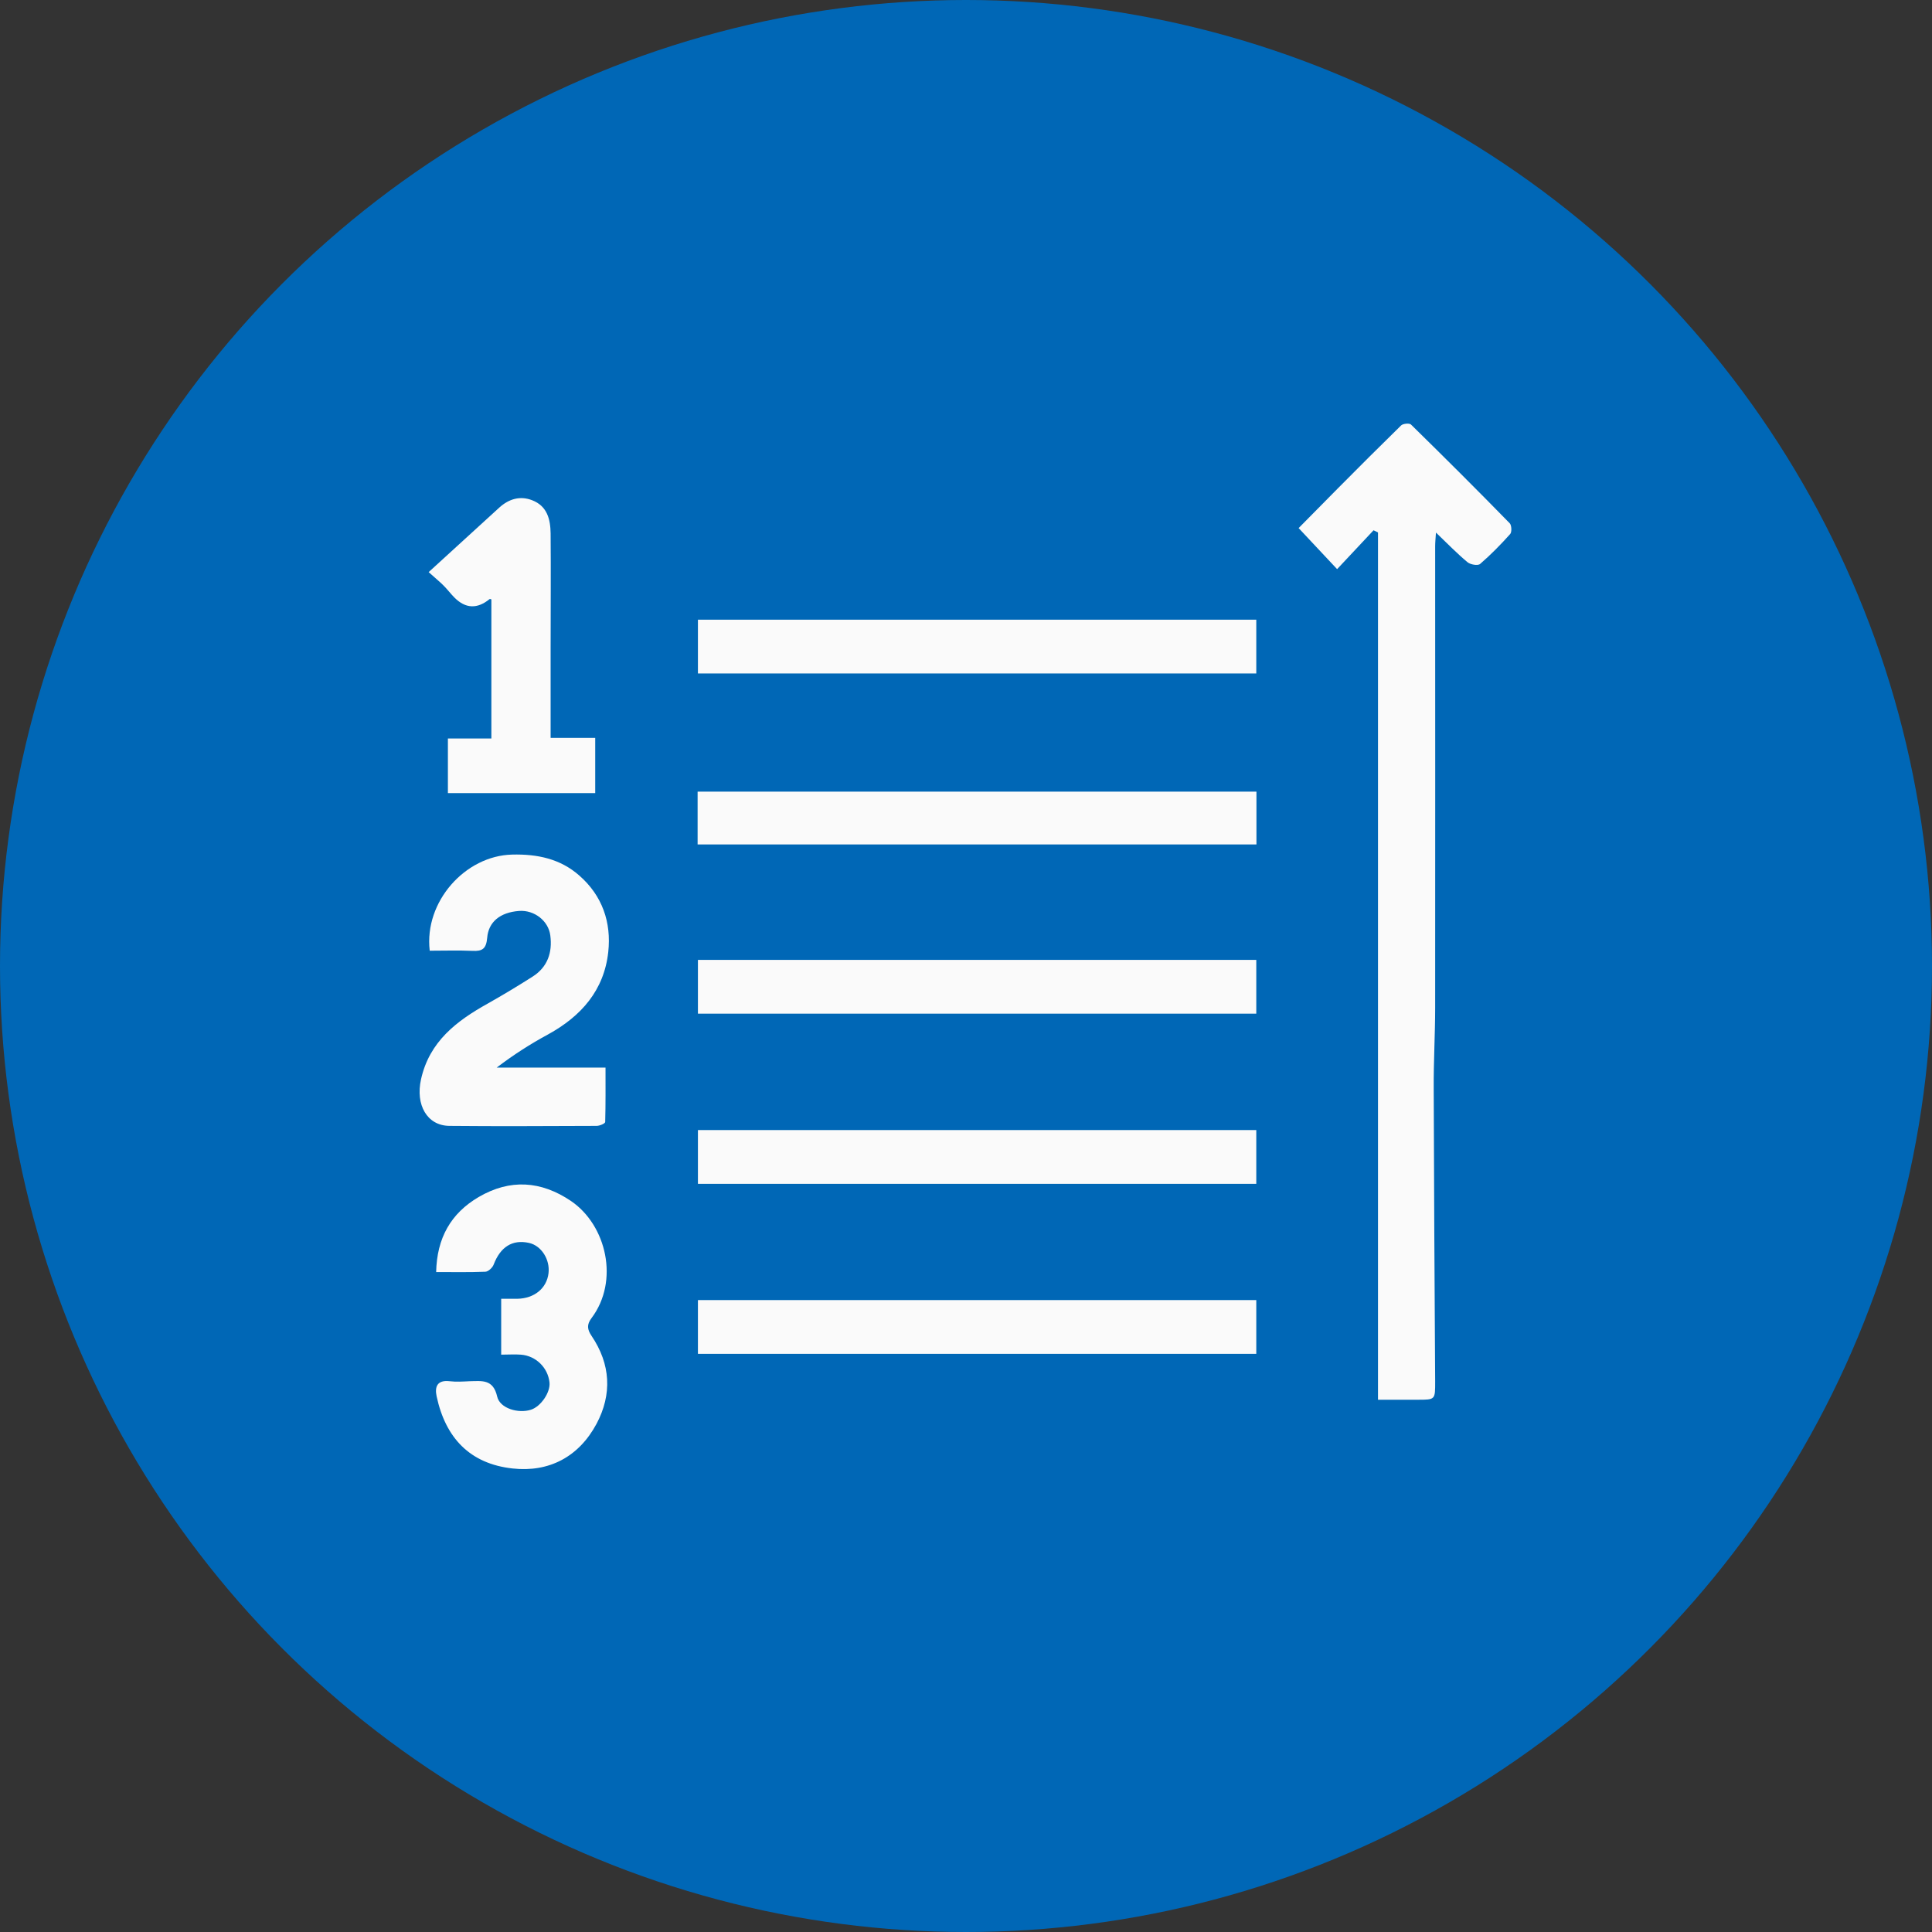
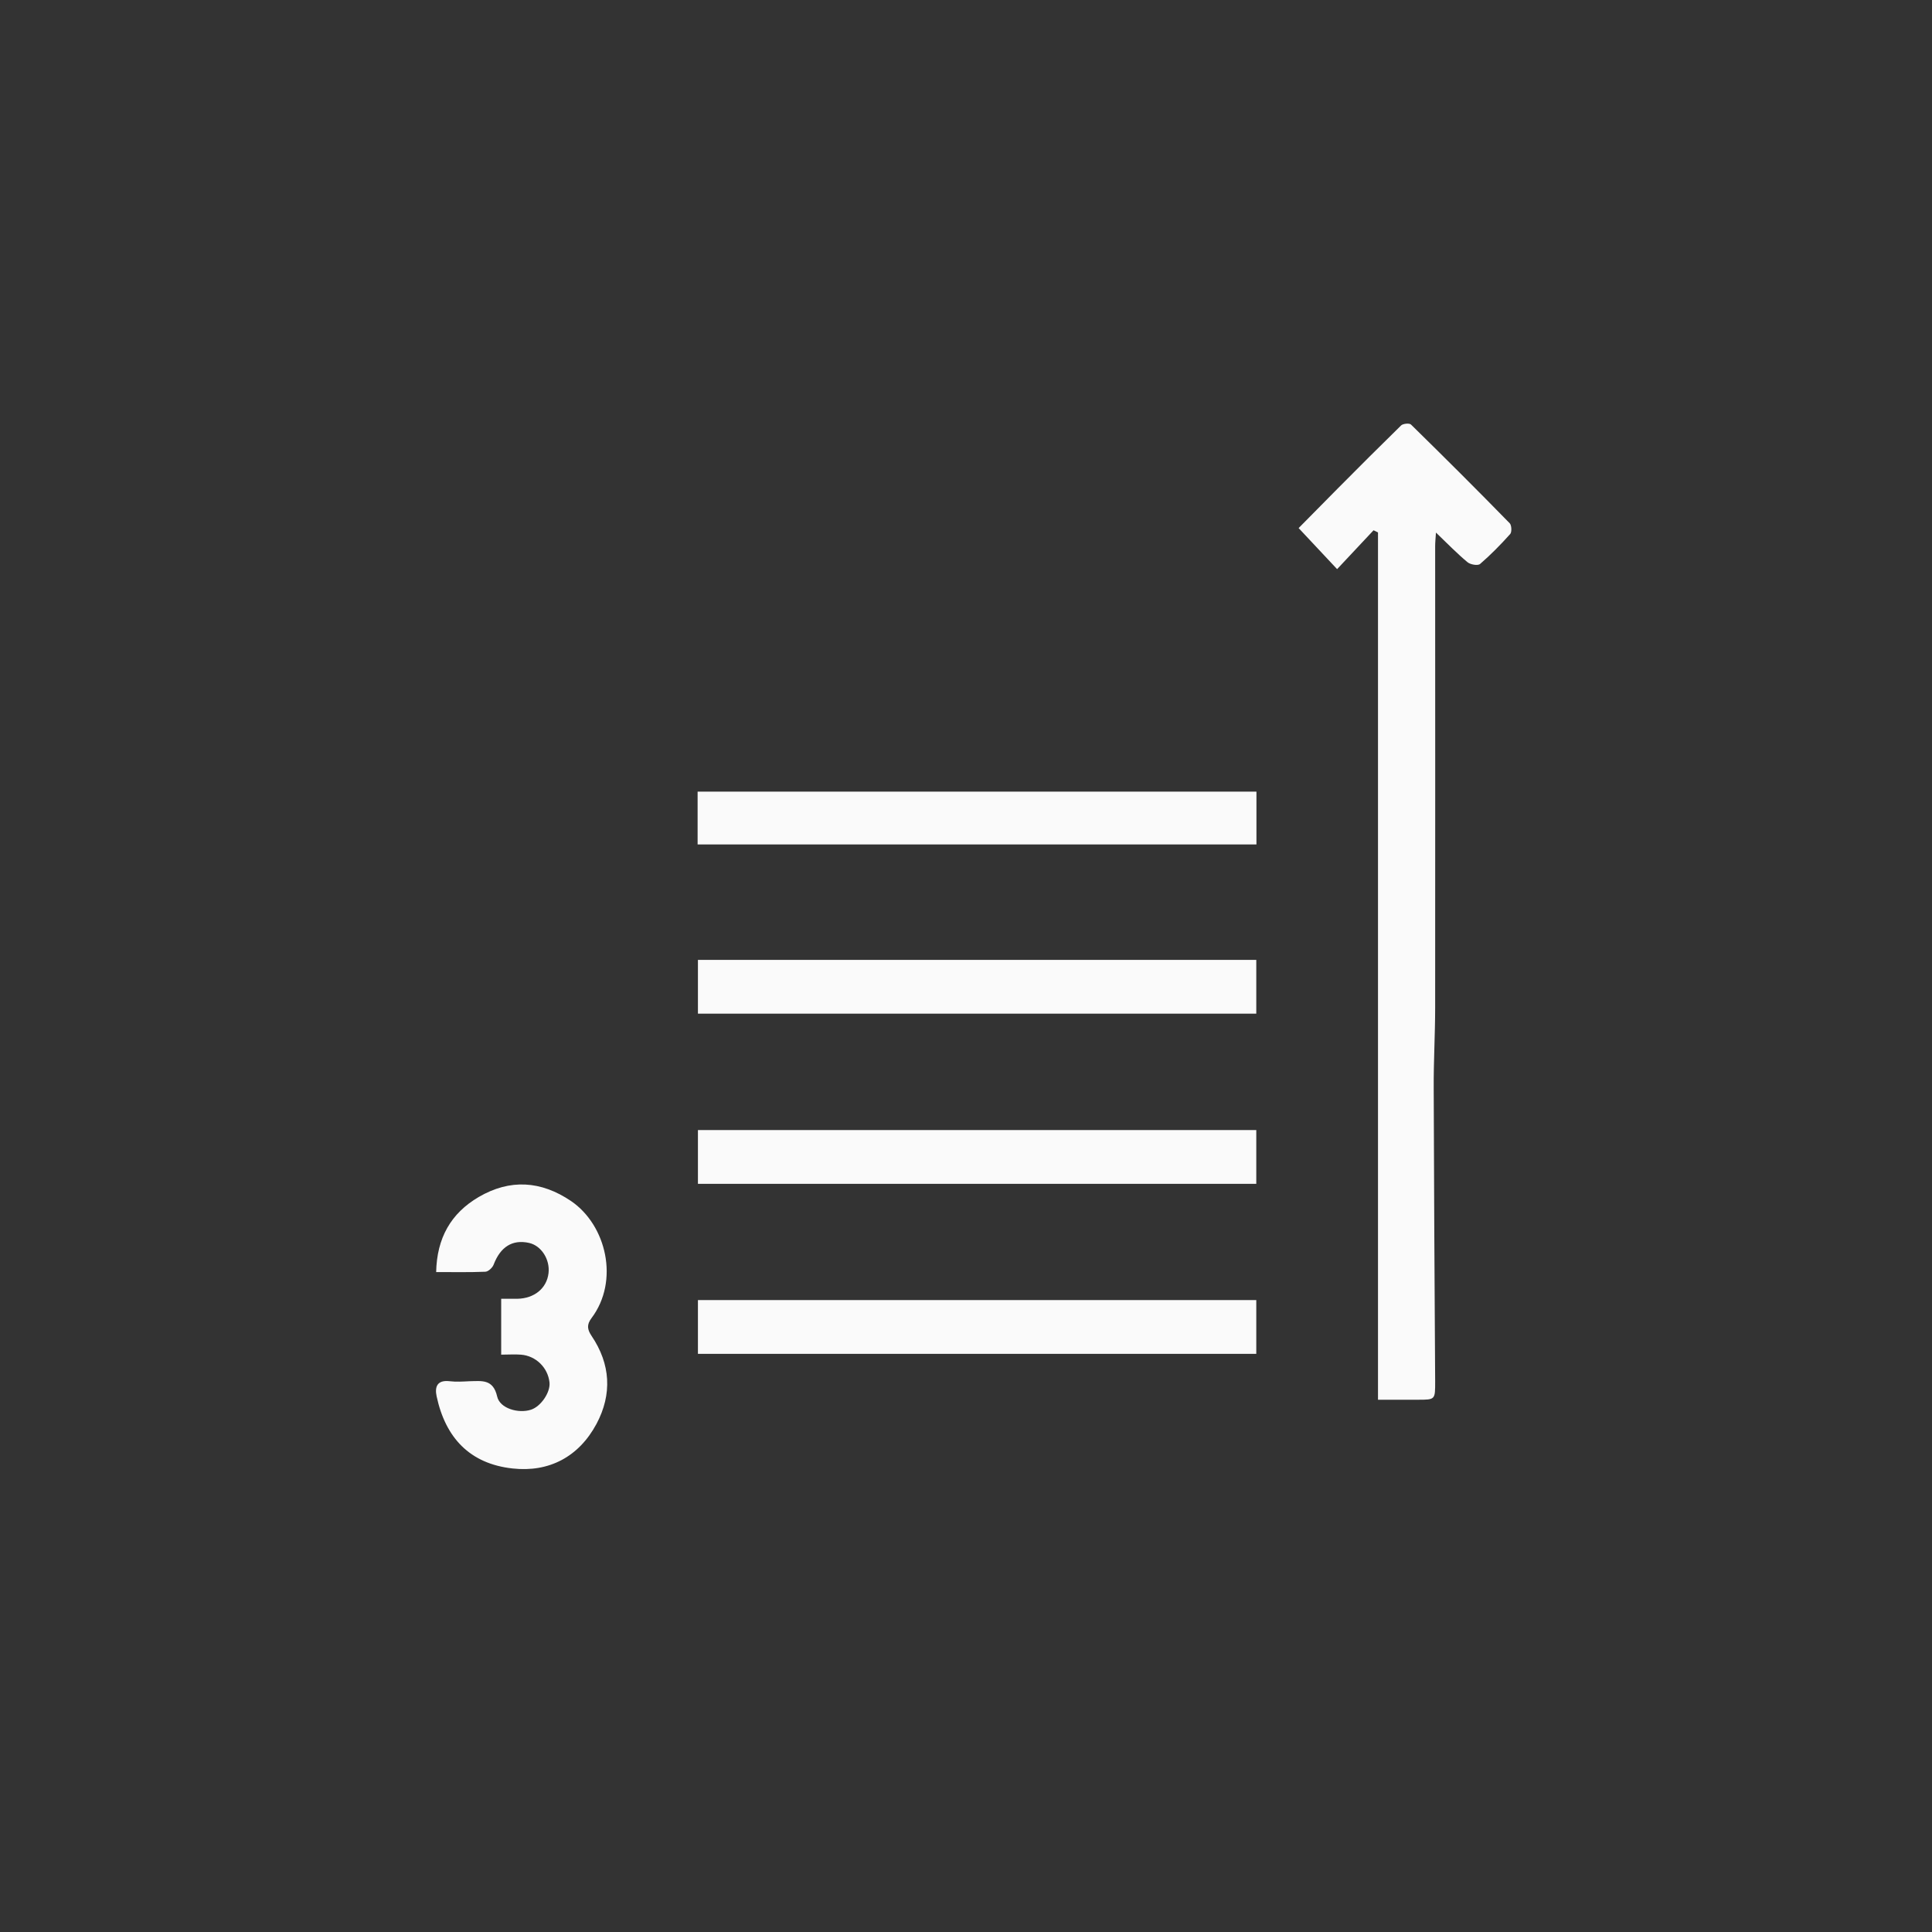
<svg xmlns="http://www.w3.org/2000/svg" id="_イヤー_2" viewBox="0 0 120 120">
  <rect x="0" y="0" width="120" height="120" fill="#333333" stroke="none" />
  <defs>
    <style>.cls-1{fill:#0067b6;}.cls-2{fill:#fafafa;}</style>
  </defs>
  <g id="contents">
    <g>
-       <circle class="cls-1" cx="60" cy="60" r="60" />
      <g>
        <path class="cls-2" d="M85.31,32.94l-2.26,2.41-2.39-2.55c.78-.79,1.6-1.62,2.42-2.45,1.31-1.32,2.62-2.63,3.95-3.93,.12-.11,.51-.15,.61-.05,2.06,2.02,4.11,4.06,6.13,6.13,.12,.12,.14,.55,.03,.67-.59,.66-1.21,1.29-1.87,1.86-.14,.12-.6,.04-.78-.11-.65-.54-1.24-1.15-1.96-1.84-.02,.32-.05,.59-.05,.86,0,9.55,.01,19.1,0,28.64,0,1.68-.1,3.35-.09,5.03,.02,6.06,.05,12.12,.09,18.18,0,1.15,.02,1.15-1.08,1.15-.79,0-1.59,0-2.47,0V33.07l-.27-.13Z" />
-         <path class="cls-2" d="M26.69,59.04c-.35-3.02,2.19-5.89,5.12-5.96,1.56-.04,2.99,.26,4.17,1.3,1.43,1.25,2,2.91,1.8,4.75-.26,2.38-1.68,3.99-3.74,5.12-1.09,.59-2.14,1.26-3.19,2.06h6.76c0,1.16,.01,2.27-.02,3.38,0,.09-.34,.24-.53,.24-3.05,.01-6.11,.03-9.16,0-1.38-.02-2.1-1.31-1.75-2.89,.52-2.35,2.21-3.63,4.15-4.71,.94-.53,1.87-1.09,2.78-1.67,.93-.59,1.24-1.5,1.1-2.56-.11-.89-.98-1.59-1.94-1.52-1.19,.09-1.9,.69-1.98,1.67-.06,.67-.29,.84-.9,.81-.9-.04-1.8-.01-2.69-.01Z" />
-         <path class="cls-2" d="M78.03,41.83H43.35v-3.34h34.68v3.34Z" />
        <path class="cls-2" d="M78.03,62.96H43.35v-3.34h34.68v3.34Z" />
        <path class="cls-2" d="M78.03,73.53H43.35v-3.34h34.68v3.34Z" />
        <path class="cls-2" d="M78.03,84.09H43.35v-3.34h34.68v3.34Z" />
        <path class="cls-2" d="M78.04,49.17v3.28H43.33v-3.28h34.71Z" />
        <path class="cls-2" d="M27.09,79.03c.04-2.14,.92-3.67,2.64-4.68,1.95-1.14,3.88-1.01,5.74,.25,2.2,1.5,3.01,4.96,1.27,7.27-.31,.41-.26,.71,0,1.1,1.19,1.76,1.29,3.63,.31,5.47-1.1,2.05-2.95,3.02-5.21,2.77-2.66-.29-4.17-1.91-4.72-4.48-.13-.6,.04-1.03,.81-.94,.41,.05,.82,.02,1.24,0,.75-.01,1.46-.15,1.71,.95,.17,.75,1.33,1.07,2.1,.82,.62-.2,1.22-1.09,1.15-1.7-.1-.91-.84-1.65-1.78-1.72-.38-.03-.77,0-1.22,0v-3.47c.31,0,.66,0,1,0,1.06-.02,1.83-.65,1.94-1.59,.1-.86-.45-1.71-1.21-1.88-1.04-.23-1.78,.25-2.2,1.35-.07,.19-.34,.44-.52,.44-.98,.04-1.97,.02-3.05,.02Z" />
-         <path class="cls-2" d="M26.63,35.53c1.54-1.4,2.96-2.71,4.39-4.01,.59-.53,1.28-.74,2.03-.45,.94,.36,1.14,1.19,1.15,2.07,.02,2.39,0,4.78,0,7.17,0,1.81,0,3.62,0,5.52h2.77v3.43h-9.15v-3.39h2.7v-8.64s-.08-.04-.11-.02q-1.15,.94-2.18-.09c-.23-.23-.43-.5-.66-.73-.2-.21-.43-.39-.95-.86Z" />
      </g>
    </g>
  </g>
</svg>